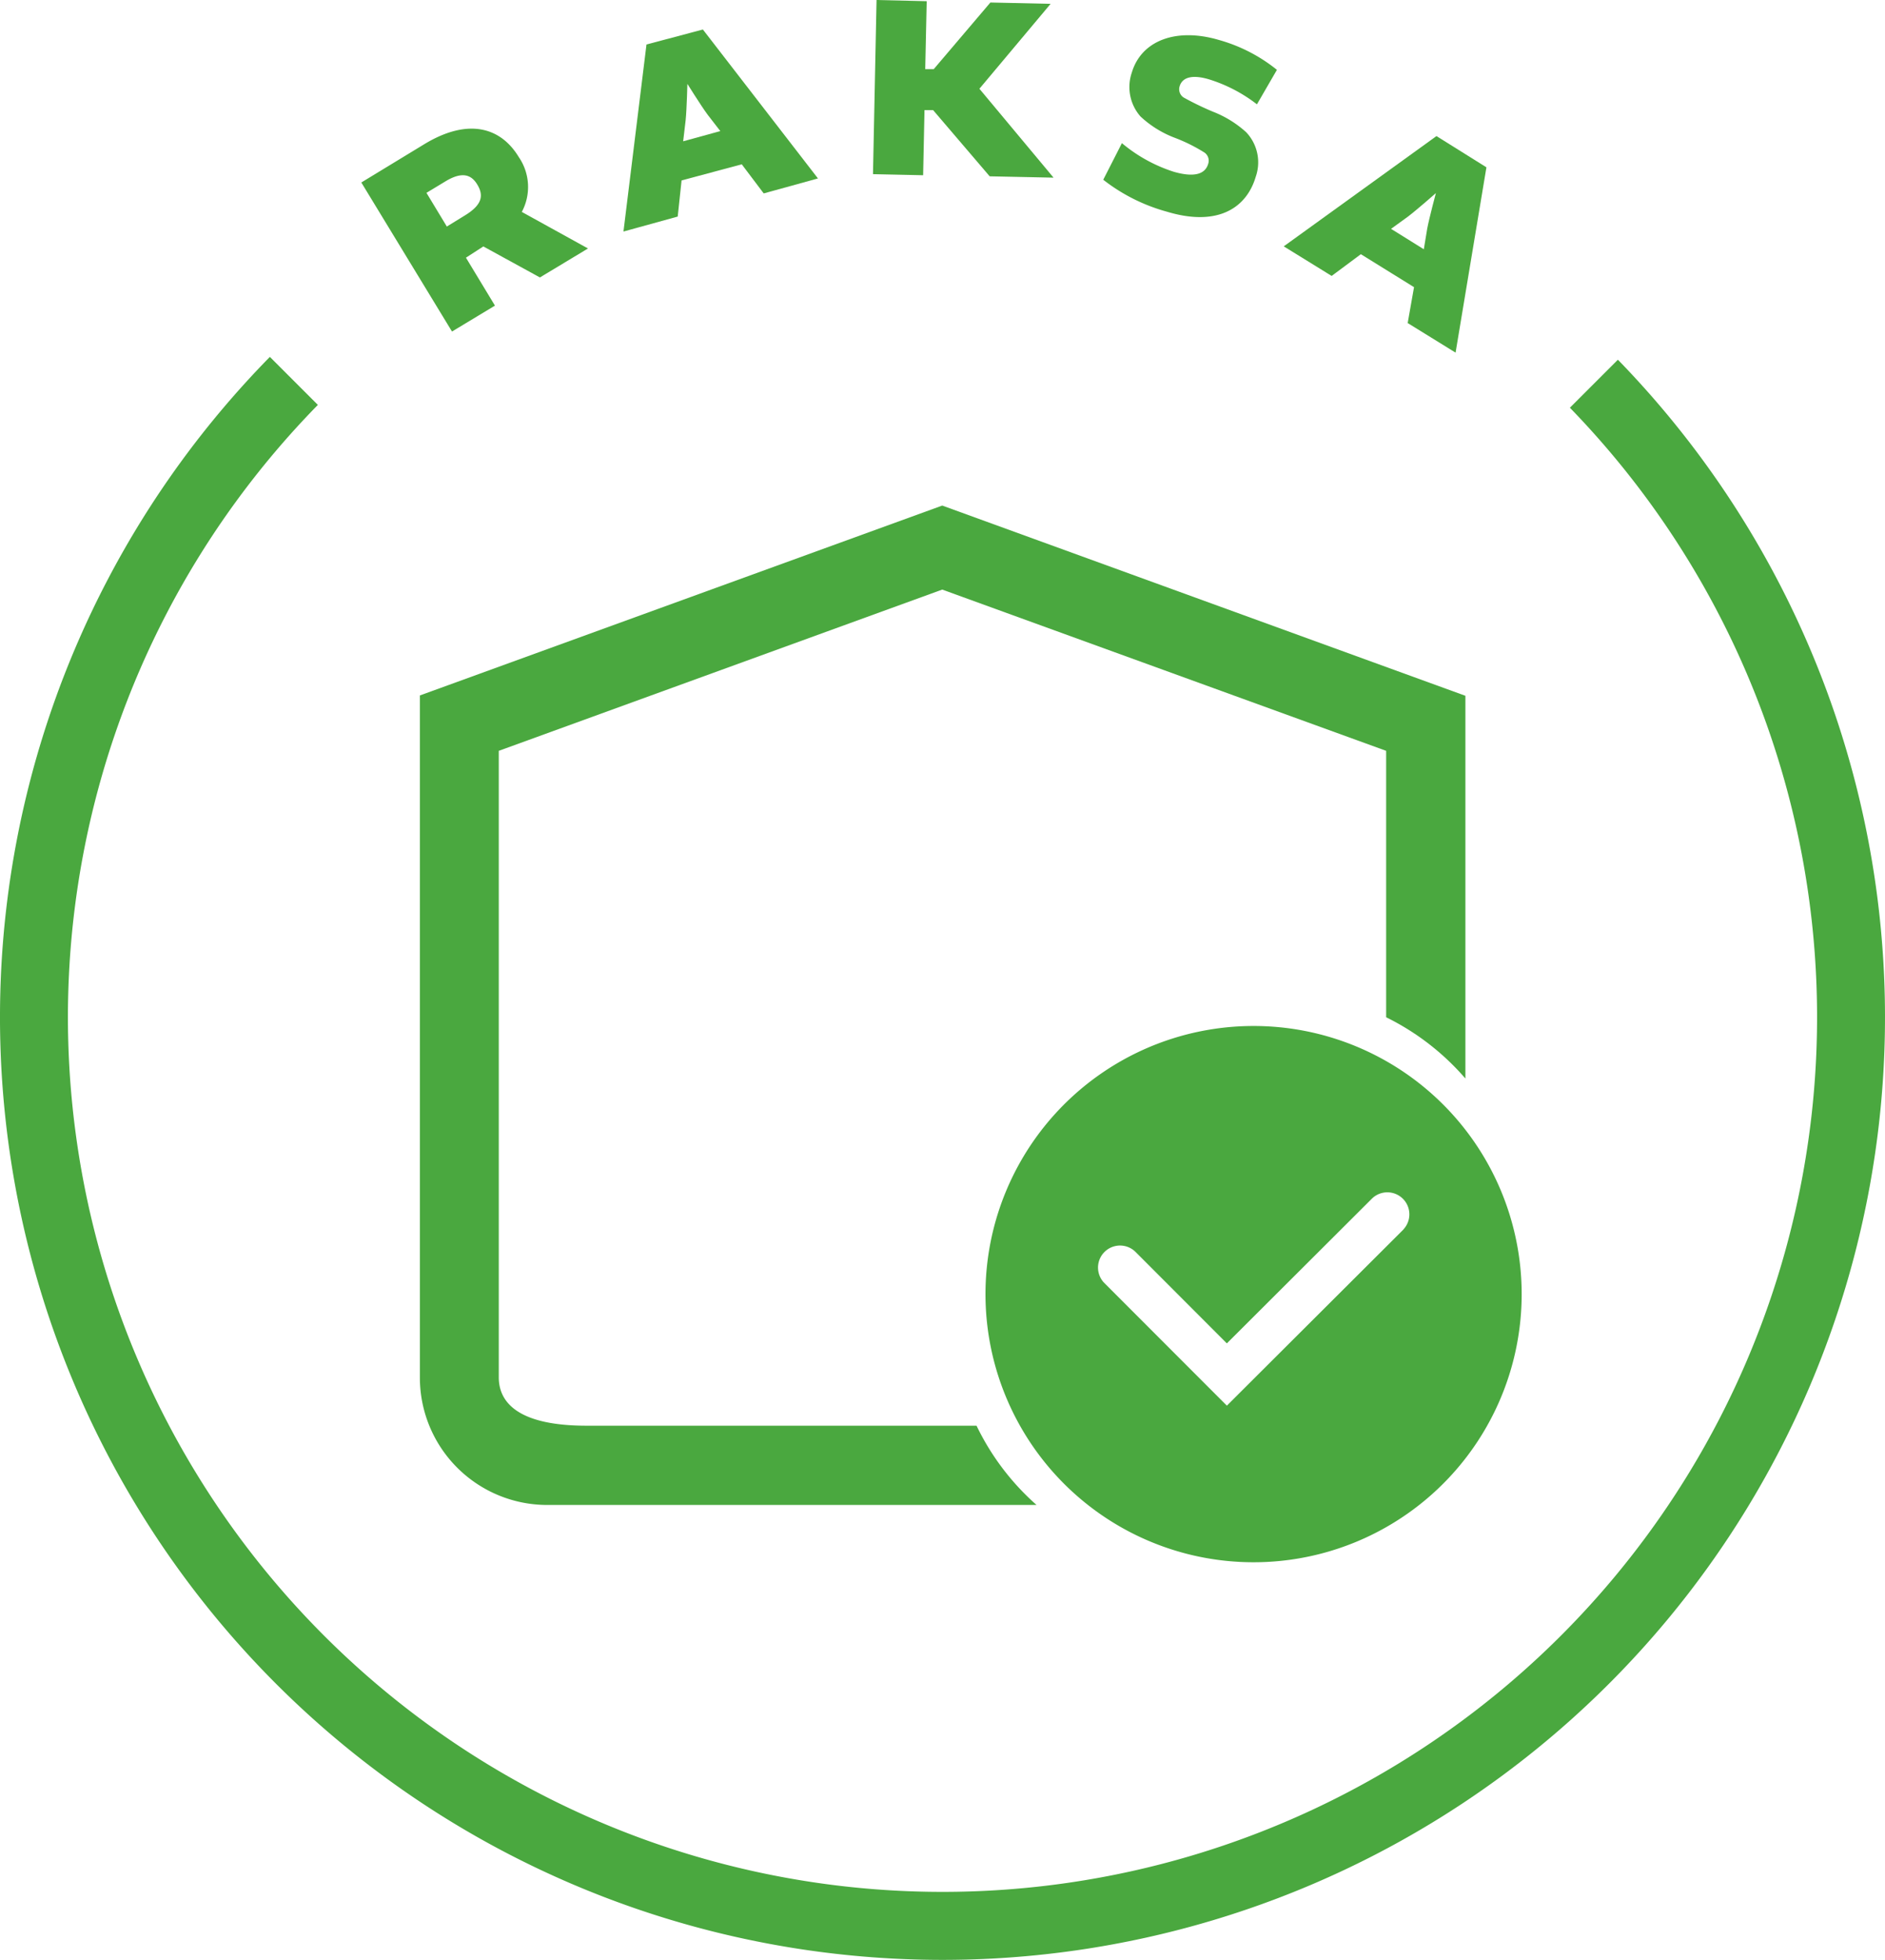
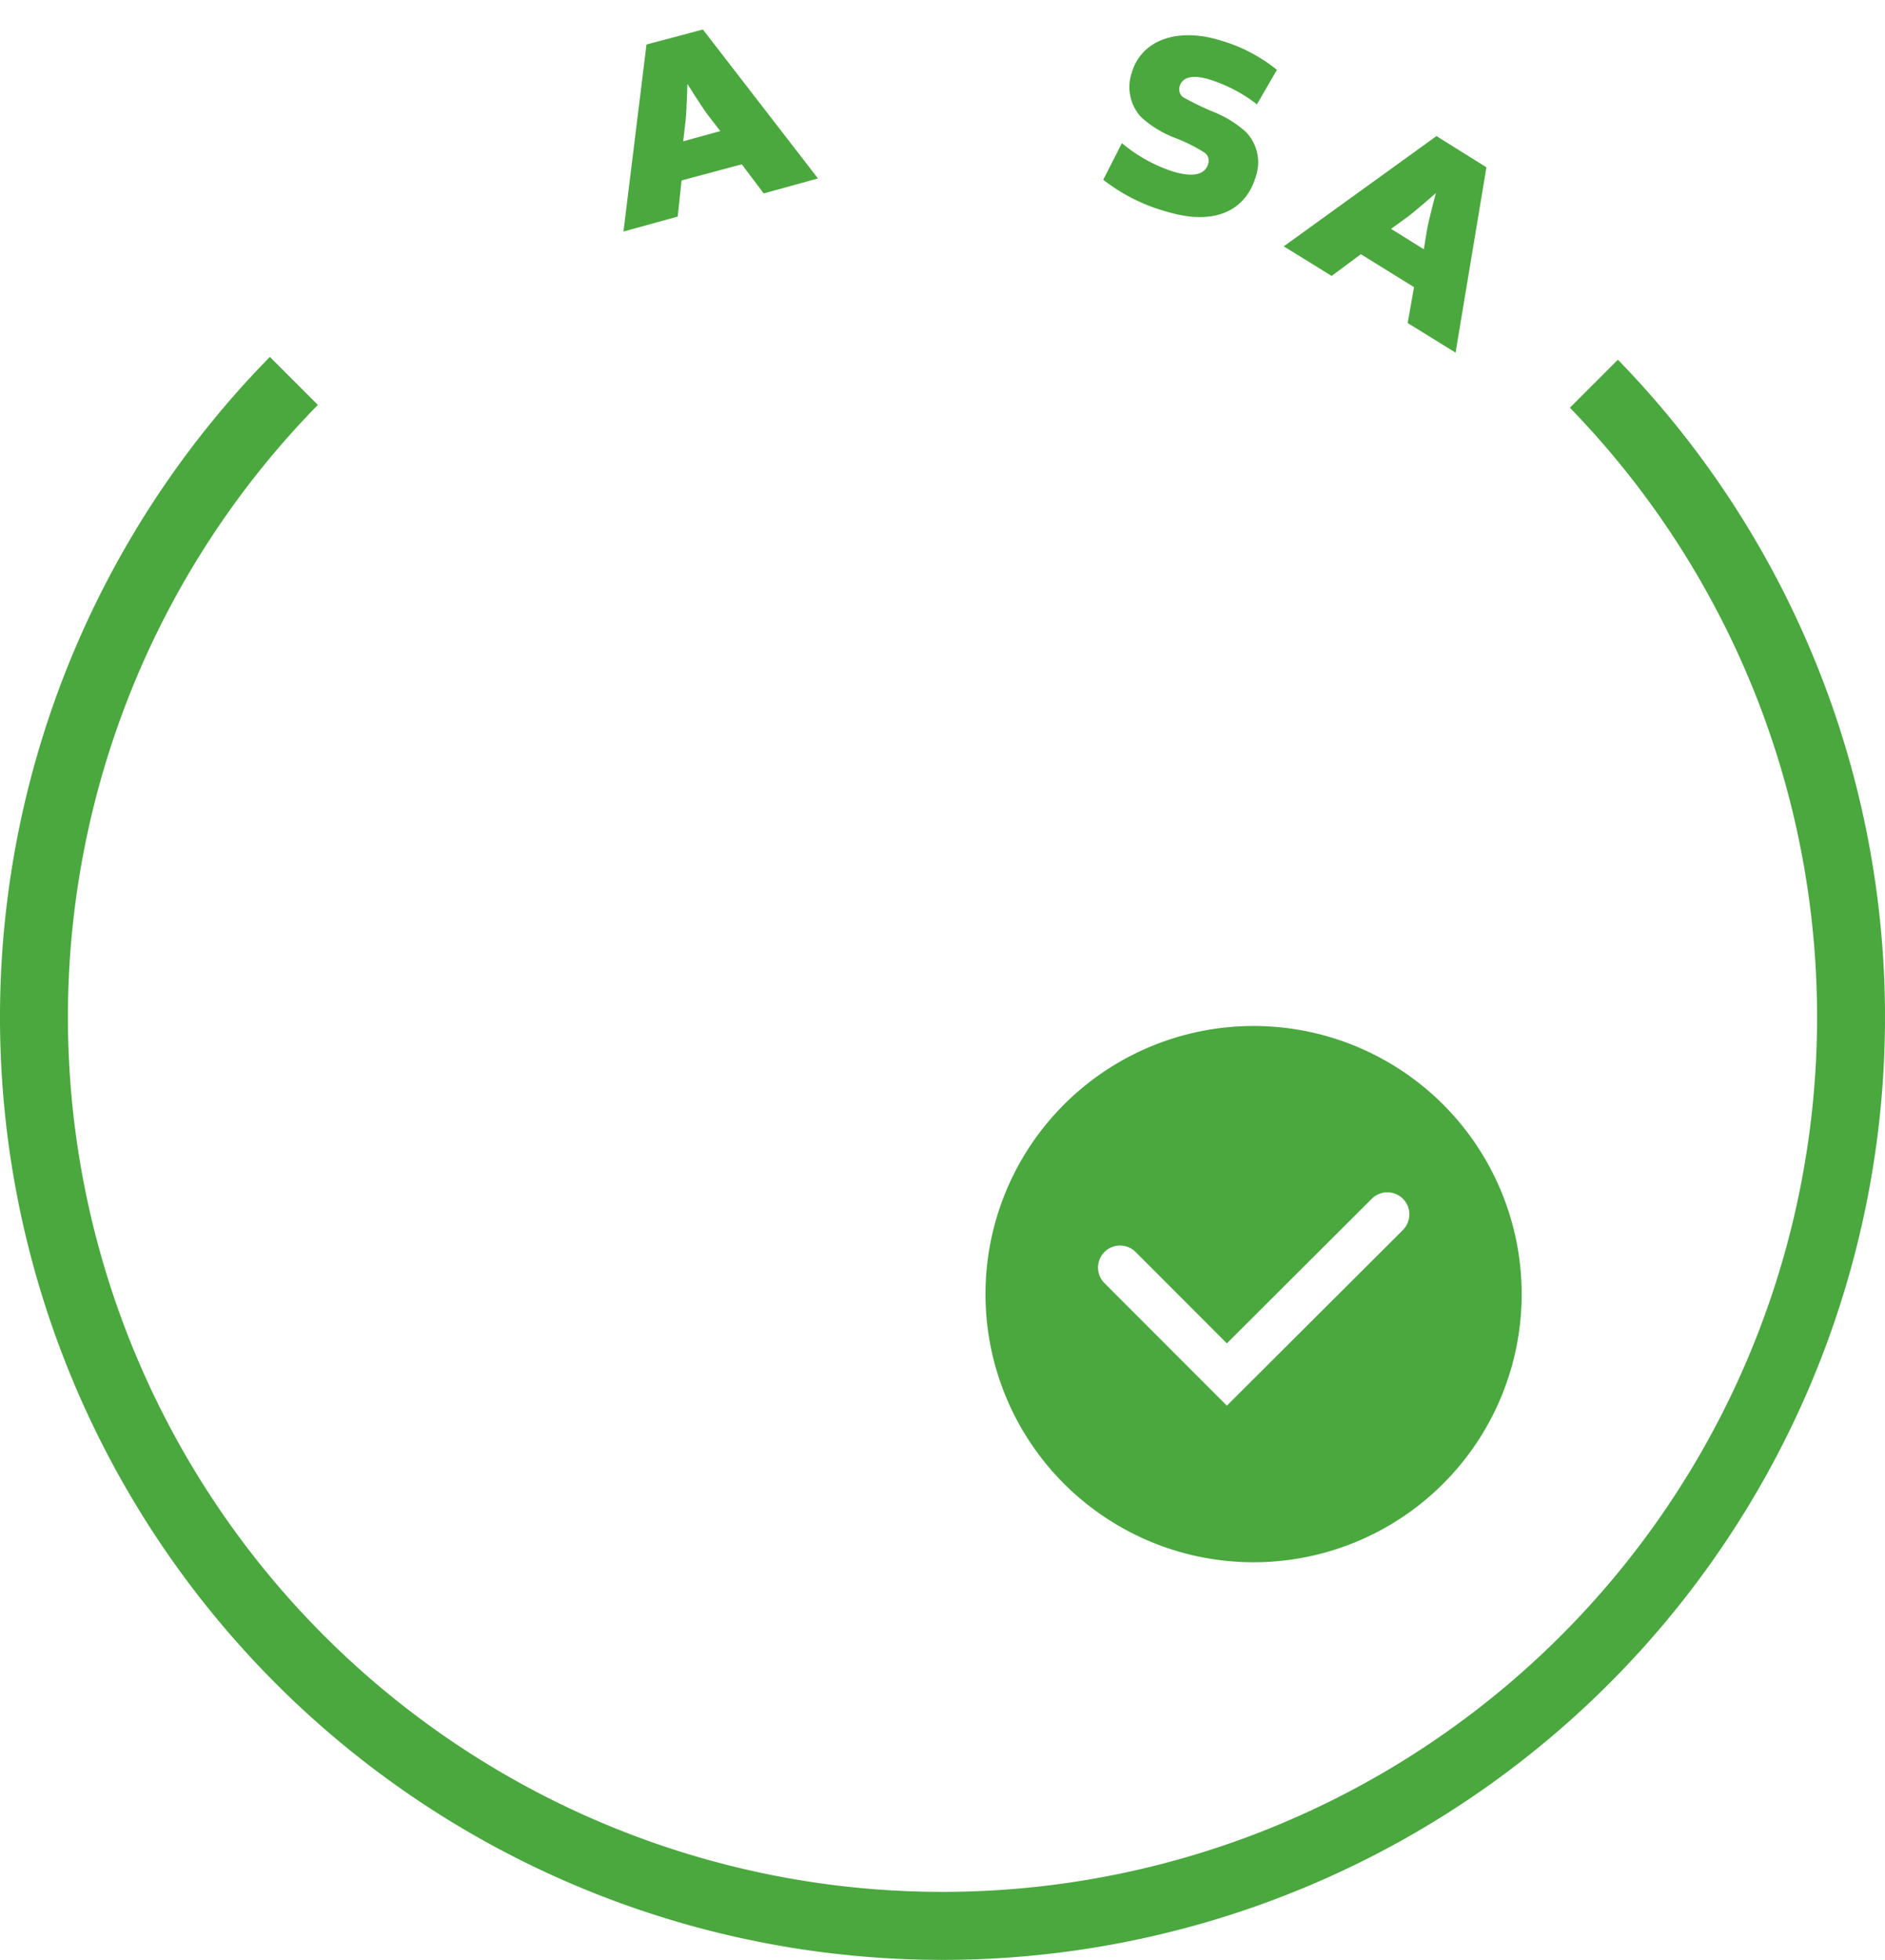
<svg xmlns="http://www.w3.org/2000/svg" height="173.083" width="166.5" version="1.1" viewBox="0 0 166.5 173.083" data-name="Layer 1" id="Layer_1">
  <defs id="defs4">
    <style id="style2">.cls-1,.cls-2{fill:#4aa83f;}.cls-1{stroke:#4ba83e;stroke-miterlimit:10;stroke-width:0.25px;}</style>
  </defs>
-   <path style="fill:#4aa83f;stroke:#4ba83e;stroke-width:0.25px;stroke-miterlimit:10" id="path6" d="m 32.087,16.158 5.46,-3.32 c 3.78,-2.29 6.6,-1.5 8.17,1.1 a 4.54,4.54 0 0 1 0.23,4.78 v 0.06 l 5.74,3.17 -4,2.41 -5,-2.74 -1.7,1.1 2.56,4.23 -3.58,2.16 z m 9,3 c 1.51,-0.91 1.86,-1.8 1.18,-2.92 -0.53,-0.89 -1.4,-1.3 -3,-0.32 l -1.77,1.07 1.93,3.19 z" class="cls-1" />
  <path style="fill:#4aa83f;stroke:#4ba83e;stroke-width:0.25px;stroke-miterlimit:10" id="path8" d="m 62.037,2.748 10,12.94 -4.53,1.25 -1.94,-2.57 -5.48,1.47 -0.34,3.19 -4.53,1.25 2,-16.25 z m -1.84,9.9 3.64,-1 -1.23,-1.59 c -0.56,-0.75 -1.87,-2.85 -1.87,-2.85 h -0.14 c 0,0 -0.06,2.45 -0.16,3.4 z" class="cls-1" />
-   <path style="fill:#4aa83f;stroke:#4ba83e;stroke-width:0.25px;stroke-miterlimit:10" id="path10" d="m 81.727,0.228 -0.13,6 h 0.94 l 5,-5.88 5,0.11 -6.19,7.38 v 0 l 6.44,7.72 -5.31,-0.11 -5,-5.85 h -0.94 l -0.12,5.75 -4.18,-0.09 0.31,-15.13 z" class="cls-1" />
  <path style="fill:#4aa83f;stroke:#4ba83e;stroke-width:0.25px;stroke-miterlimit:10" id="path12" d="m 97.607,15.838 1.53,-3 a 13.68,13.68 0 0 0 4.5,2.45 c 2,0.58 2.93,0.13 3.2,-0.78 a 1,1 0 0 0 -0.38,-1.14 14.85,14.85 0 0 0 -2.63,-1.31 9.08,9.08 0 0 1 -3,-1.86 3.81,3.81 0 0 1 -0.74,-3.74 c 0.82,-2.78 3.84,-3.9 7.54,-2.81 a 14.16,14.16 0 0 1 5,2.55 l -1.64,2.83 a 13.49,13.49 0 0 0 -4.16,-2.14 c -1.81,-0.54 -2.54,0 -2.75,0.69 a 1,1 0 0 0 0.39,1.13 26.37,26.37 0 0 0 2.62,1.27 9.33,9.33 0 0 1 2.9,1.79 3.74,3.74 0 0 1 0.81,3.81 c -0.81,2.74 -3.33,4.31 -7.68,3 a 15.85,15.85 0 0 1 -5.51,-2.74 z" class="cls-1" />
  <path style="fill:#4aa83f;stroke:#4ba83e;stroke-width:0.25px;stroke-miterlimit:10" id="path14" d="m 131.157,14.838 -2.68,16.1 -4,-2.47 0.56,-3.17 -4.84,-3 -2.58,1.92 -4,-2.47 13.27,-9.58 z m -8.51,5.38 3.21,2 0.33,-2 c 0.17,-0.92 0.81,-3.31 0.81,-3.31 l -0.11,-0.07 c 0,0 -1.84,1.62 -2.61,2.2 z" class="cls-1" />
  <path style="fill:#4aa83f" id="path16" d="m 142.907,31.768 -4.24,4.24 a 77.25,77.25 0 1 1 -110.59,-0.25 l -4.24,-4.24 a 83.25,83.25 0 1 0 119.07,0.25 z" class="cls-2" />
-   <path style="fill:#4aa83f" id="path18" d="m 83.227,44.648 -46.14,16.77 v 60.25 a 11.25,11.25 0 0 0 11.24,11.24 h 43.23 a 22.13,22.13 0 0 1 -5.3,-7 h -34.45 c -5.83,0 -7.75,-1.92 -7.75,-4.27 V 66.308 l 39.17,-14.24 39.21,14.24 v 23.53 a 22.2,22.2 0 0 1 7,5.41 v -33.8 z" class="cls-2" />
  <path style="fill:#4aa83f" id="path20" d="m 110.737,90.608 a 23.68,23.68 0 1 0 23.67,23.68 23.68,23.68 0 0 0 -23.67,-23.68 z m 13.25,17.95 -15.62,15.58 -10.84,-10.85 a 1.945,1.945 0 0 1 2.75,-2.75 l 8.09,8.1 12.83,-12.8 a 1.945,1.945 0 0 1 2.75,2.75 z" class="cls-2" />
</svg>